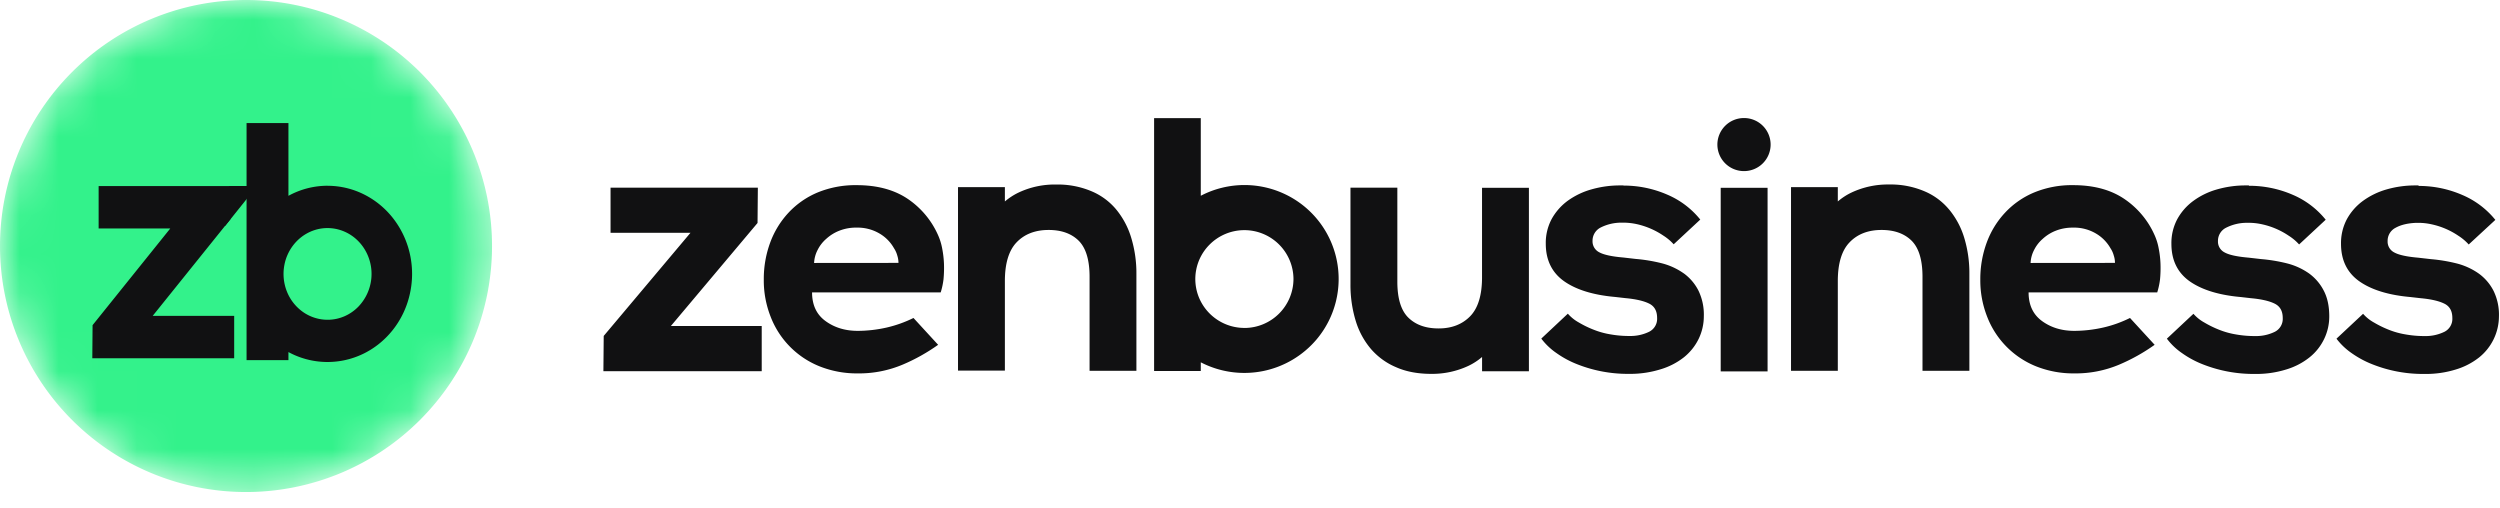
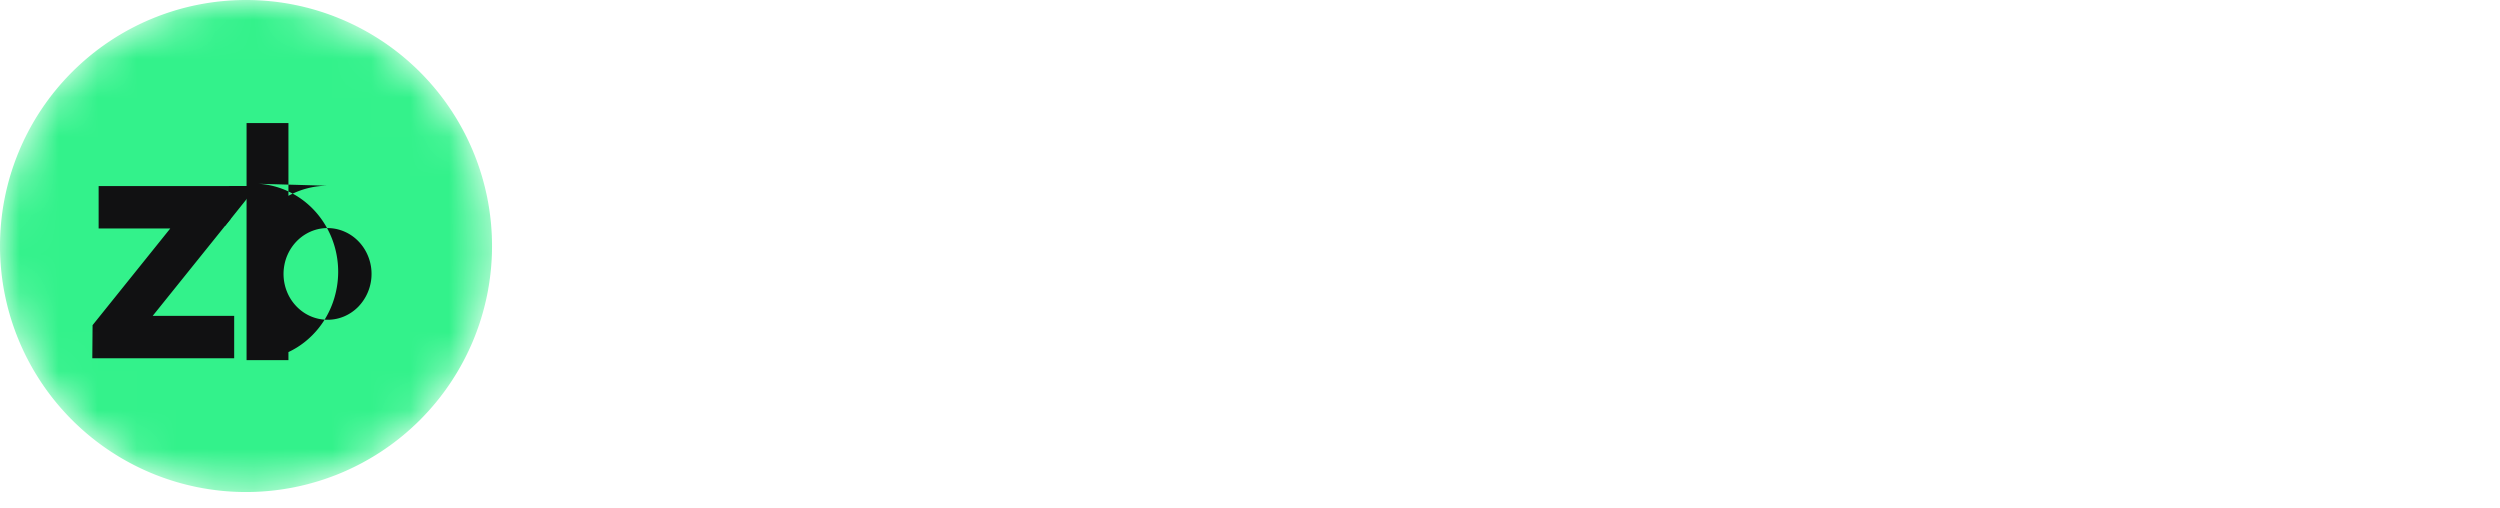
<svg xmlns="http://www.w3.org/2000/svg" width="64" height="13" fill="none">
  <g clip-path="url(#a)">
    <mask id="b" width="13" height="13" x="0" y="0" maskUnits="userSpaceOnUse" style="mask-type:luminance">
      <path fill="#fff" d="M12.596 6.298A6.298 6.298 0 1 0 0 6.298a6.298 6.298 0 0 0 12.596 0Z" />
    </mask>
    <g mask="url(#b)">
      <path fill="#33F28B" d="M6.298 12.596A6.298 6.298 0 1 0 6.298 0a6.298 6.298 0 0 0 0 12.596Z" />
-       <path fill="#111112" d="m5.9 5.611.007-.847H2.525v1.085h1.834L2.37 8.324l-.007.847h3.632V8.086H3.909L5.9 5.61ZM8.388 4.755c-.35 0-.695.088-1.004.258V3.15H6.312v6.07h1.072v-.207a2.096 2.096 0 0 0 1.892.055c.299-.14.563-.35.773-.613.21-.263.36-.572.437-.904.079-.332.084-.678.015-1.012a2.298 2.298 0 0 0-.412-.917 2.184 2.184 0 0 0-.755-.637 2.093 2.093 0 0 0-.946-.229Zm0 3.431c-.223 0-.441-.067-.627-.196a1.165 1.165 0 0 1-.416-.526 1.22 1.22 0 0 1-.065-.679 1.19 1.19 0 0 1 .308-.602c.157-.164.358-.276.576-.322.219-.045.445-.022.651.067.206.088.382.239.506.432a1.21 1.21 0 0 1-.139 1.482c-.21.22-.496.344-.794.344Z" />
+       <path fill="#111112" d="m5.9 5.611.007-.847H2.525v1.085h1.834L2.37 8.324l-.007.847h3.632V8.086H3.909L5.9 5.61ZM8.388 4.755c-.35 0-.695.088-1.004.258V3.15H6.312v6.07h1.072v-.207c.299-.14.563-.35.773-.613.21-.263.36-.572.437-.904.079-.332.084-.678.015-1.012a2.298 2.298 0 0 0-.412-.917 2.184 2.184 0 0 0-.755-.637 2.093 2.093 0 0 0-.946-.229Zm0 3.431c-.223 0-.441-.067-.627-.196a1.165 1.165 0 0 1-.416-.526 1.22 1.22 0 0 1-.065-.679 1.19 1.19 0 0 1 .308-.602c.157-.164.358-.276.576-.322.219-.045.445-.022.651.067.206.088.382.239.506.432a1.21 1.21 0 0 1-.139 1.482c-.21.22-.496.344-.794.344Z" />
      <path fill="#111112" d="m6.642 4.686-.878 1.097-.33-.439.44-.582h.548l.22-.076Z" />
    </g>
-     <path fill="#111112" d="m19.393 5.707.008-.903H15.63V5.96h2.046L15.455 8.6l-.008.903H19.5V8.346h-2.326l2.22-2.639ZM24.12 6.362a1.507 1.507 0 0 0-.113-.359 2.19 2.19 0 0 0-.793-.928c-.347-.225-.774-.335-1.284-.335a2.542 2.542 0 0 0-.998.187 2.156 2.156 0 0 0-.744.516 2.27 2.27 0 0 0-.472.77c-.11.301-.165.62-.163.94-.004.326.056.65.175.954a2.229 2.229 0 0 0 1.25 1.27c.312.124.646.186.982.182.394.005.785-.072 1.149-.225.32-.135.624-.306.907-.507l-.631-.687c-.22.109-.451.191-.69.246a3.405 3.405 0 0 1-.736.084c-.322 0-.597-.084-.827-.252-.23-.168-.343-.412-.343-.733h3.293c.035-.11.058-.222.072-.335.012-.129.016-.258.012-.387a2.578 2.578 0 0 0-.046-.401Zm-3.279.37a.79.79 0 0 1 .088-.329.914.914 0 0 1 .221-.287c.098-.09.213-.162.337-.21.141-.055.292-.082.443-.079.207-.005.412.048.59.154.153.09.28.22.367.375a.64.64 0 0 1 .084.187.63.63 0 0 1 .03.187l-2.16.002ZM28.571 5.358a1.655 1.655 0 0 0-.64-.467 2.217 2.217 0 0 0-.893-.167 2.164 2.164 0 0 0-.957.203c-.129.061-.248.139-.356.23V4.79h-1.2v4.697h1.2V7.194c0-.449.1-.782.3-.99.2-.209.473-.317.82-.317.321 0 .576.088.764.27.188.184.284.492.284.93v2.405h1.199v-2.48a3.118 3.118 0 0 0-.134-.929 2.076 2.076 0 0 0-.387-.725ZM55.263 6.362a1.47 1.47 0 0 0-.113-.359c-.17-.378-.446-.7-.794-.928-.346-.225-.773-.335-1.283-.335a2.525 2.525 0 0 0-.998.187 2.148 2.148 0 0 0-.744.516 2.263 2.263 0 0 0-.472.77 2.7 2.7 0 0 0-.163.94c-.004.327.056.65.175.954a2.231 2.231 0 0 0 1.25 1.27c.312.124.646.186.982.182.395.005.786-.072 1.15-.225a4.78 4.78 0 0 0 .906-.507l-.631-.687c-.22.109-.451.192-.69.246a3.406 3.406 0 0 1-.736.084c-.321 0-.597-.084-.827-.252-.23-.168-.343-.412-.343-.733h3.293c.035-.11.058-.222.072-.335.012-.129.016-.258.012-.387a2.507 2.507 0 0 0-.046-.401Zm-3.28.37a.79.79 0 0 1 .088-.329.92.92 0 0 1 .221-.287c.098-.09.212-.162.337-.21.141-.055.292-.081.443-.079a1.1 1.1 0 0 1 .589.154c.153.09.28.22.368.375.038.057.066.12.084.187.02.06.03.124.03.187l-2.16.002ZM59.117 7.004a1.707 1.707 0 0 0-.556-.258 4.145 4.145 0 0 0-.673-.113l-.322-.037c-.295-.025-.501-.07-.614-.133a.31.31 0 0 1-.172-.292.374.374 0 0 1 .205-.34 1.17 1.17 0 0 1 .523-.127h.075c.11.001.219.014.326.038.243.053.474.152.68.291.1.063.19.138.268.225l.681-.633a2.18 2.18 0 0 0-.841-.637 2.79 2.79 0 0 0-1.125-.232v-.009h-.07a2.639 2.639 0 0 0-.74.1c-.22.061-.426.16-.61.294a1.43 1.43 0 0 0-.414.47 1.297 1.297 0 0 0-.15.632c0 .413.154.733.462.954.31.22.748.357 1.313.407l.262.03c.264.024.465.07.602.137.139.067.211.187.211.37a.37.37 0 0 1-.205.354c-.157.076-.33.113-.505.108h-.046a2.732 2.732 0 0 1-.444-.042 2.062 2.062 0 0 1-.43-.12 2.622 2.622 0 0 1-.376-.184 1.035 1.035 0 0 1-.28-.224l-.68.637c.108.143.239.268.388.37.162.115.337.21.522.283a3.535 3.535 0 0 0 1.308.25h.046a2.57 2.57 0 0 0 .786-.113c.217-.064.42-.168.597-.308.16-.126.288-.287.377-.47.088-.181.134-.38.133-.583 0-.258-.046-.474-.138-.653a1.25 1.25 0 0 0-.374-.442ZM63.835 7.446a1.24 1.24 0 0 0-.376-.441 1.713 1.713 0 0 0-.556-.258 4.16 4.16 0 0 0-.673-.113l-.322-.037c-.294-.025-.501-.071-.614-.134a.31.31 0 0 1-.171-.29.374.374 0 0 1 .204-.342c.134-.075.31-.117.523-.126h.075c.11.001.22.014.326.038a1.952 1.952 0 0 1 .681.291c.099.063.189.138.267.225l.682-.63a2.183 2.183 0 0 0-.842-.636 2.787 2.787 0 0 0-1.124-.233v-.013h-.071c-.25-.002-.5.032-.74.1a1.93 1.93 0 0 0-.61.294 1.43 1.43 0 0 0-.414.47 1.305 1.305 0 0 0-.15.632c0 .413.154.733.463.954.309.22.748.357 1.312.407l.264.03c.262.024.463.07.601.137.139.066.21.187.21.37a.37.37 0 0 1-.205.354 1.09 1.09 0 0 1-.505.108h-.045a2.719 2.719 0 0 1-.443-.042 2.053 2.053 0 0 1-.431-.12 2.638 2.638 0 0 1-.376-.184 1.029 1.029 0 0 1-.28-.224l-.681.637c.108.143.24.268.388.37.163.115.338.21.523.283a3.499 3.499 0 0 0 1.308.25h.047a2.57 2.57 0 0 0 .785-.113 1.79 1.79 0 0 0 .598-.308 1.355 1.355 0 0 0 .51-1.053 1.394 1.394 0 0 0-.138-.653ZM43.106 7a1.705 1.705 0 0 0-.556-.258 4.133 4.133 0 0 0-.673-.113l-.322-.037c-.295-.025-.502-.071-.615-.134a.312.312 0 0 1-.171-.29.377.377 0 0 1 .205-.342 1.17 1.17 0 0 1 .522-.126h.075c.11.001.22.014.327.037.243.054.474.153.68.292.1.063.19.138.268.225l.681-.633a2.176 2.176 0 0 0-.842-.637 2.787 2.787 0 0 0-1.124-.233v-.004h-.075a2.64 2.64 0 0 0-.74.1c-.219.06-.425.159-.61.291-.171.125-.312.285-.414.47a1.296 1.296 0 0 0-.15.633c0 .412.155.733.463.954.308.22.748.357 1.312.407l.264.03c.263.024.463.07.601.137.138.066.21.187.21.37a.37.37 0 0 1-.204.354c-.157.076-.33.113-.505.108h-.046a2.729 2.729 0 0 1-.443-.042 2.066 2.066 0 0 1-.43-.12 2.566 2.566 0 0 1-.377-.184 1.033 1.033 0 0 1-.28-.225l-.68.638c.108.143.239.268.388.37.162.115.337.21.522.283a3.513 3.513 0 0 0 1.308.25h.046c.268.002.534-.038.79-.117.217-.064.42-.169.598-.308.158-.127.287-.287.376-.47a1.33 1.33 0 0 0 .133-.583c.007-.226-.04-.45-.138-.654a1.241 1.241 0 0 0-.374-.44ZM49.892 5.358a1.651 1.651 0 0 0-.639-.467 2.206 2.206 0 0 0-.893-.168 2.185 2.185 0 0 0-.957.204c-.128.06-.247.138-.355.23V4.79H45.85v4.703h1.198V7.194c0-.449.1-.782.301-.99.2-.209.472-.317.818-.317.322 0 .577.088.765.27.188.184.284.492.284.93v2.405h1.2v-2.48a3.108 3.108 0 0 0-.133-.929 2.075 2.075 0 0 0-.39-.725ZM37.94 7.101c0 .45-.1.783-.3.991-.201.208-.472.316-.81.316-.323 0-.578-.087-.77-.27-.192-.184-.288-.491-.288-.928V4.804h-1.2v2.48c-.002.315.043.628.134.929.08.266.213.512.393.724.177.203.398.363.647.466.255.113.556.168.895.168a2.19 2.19 0 0 0 .948-.204c.127-.06.245-.137.352-.228v.365h1.199V4.807h-1.2V7.1ZM45.25 4.807h-1.2v4.7h1.2v-4.7ZM44.648 4.38a.68.68 0 0 0 .68-.68.68.68 0 0 0-.683-.678.68.68 0 0 0-.68.681.68.68 0 0 0 .683.677ZM31.86 4.737c-.39 0-.775.094-1.12.275V3.024h-1.195v6.473h1.195v-.222a2.422 2.422 0 0 0 2.972-.595 2.402 2.402 0 0 0-.797-3.7 2.421 2.421 0 0 0-1.056-.243Zm0 3.658a1.26 1.26 0 0 1-1.163-.77 1.247 1.247 0 0 1 .27-1.365 1.257 1.257 0 0 1 2.146.884 1.258 1.258 0 0 1-1.253 1.252Z" />
  </g>
  <defs>
    <clipPath id="a">
      <path fill="#fff" d="M0 0h64v12.631H0z" />
    </clipPath>
  </defs>
</svg>